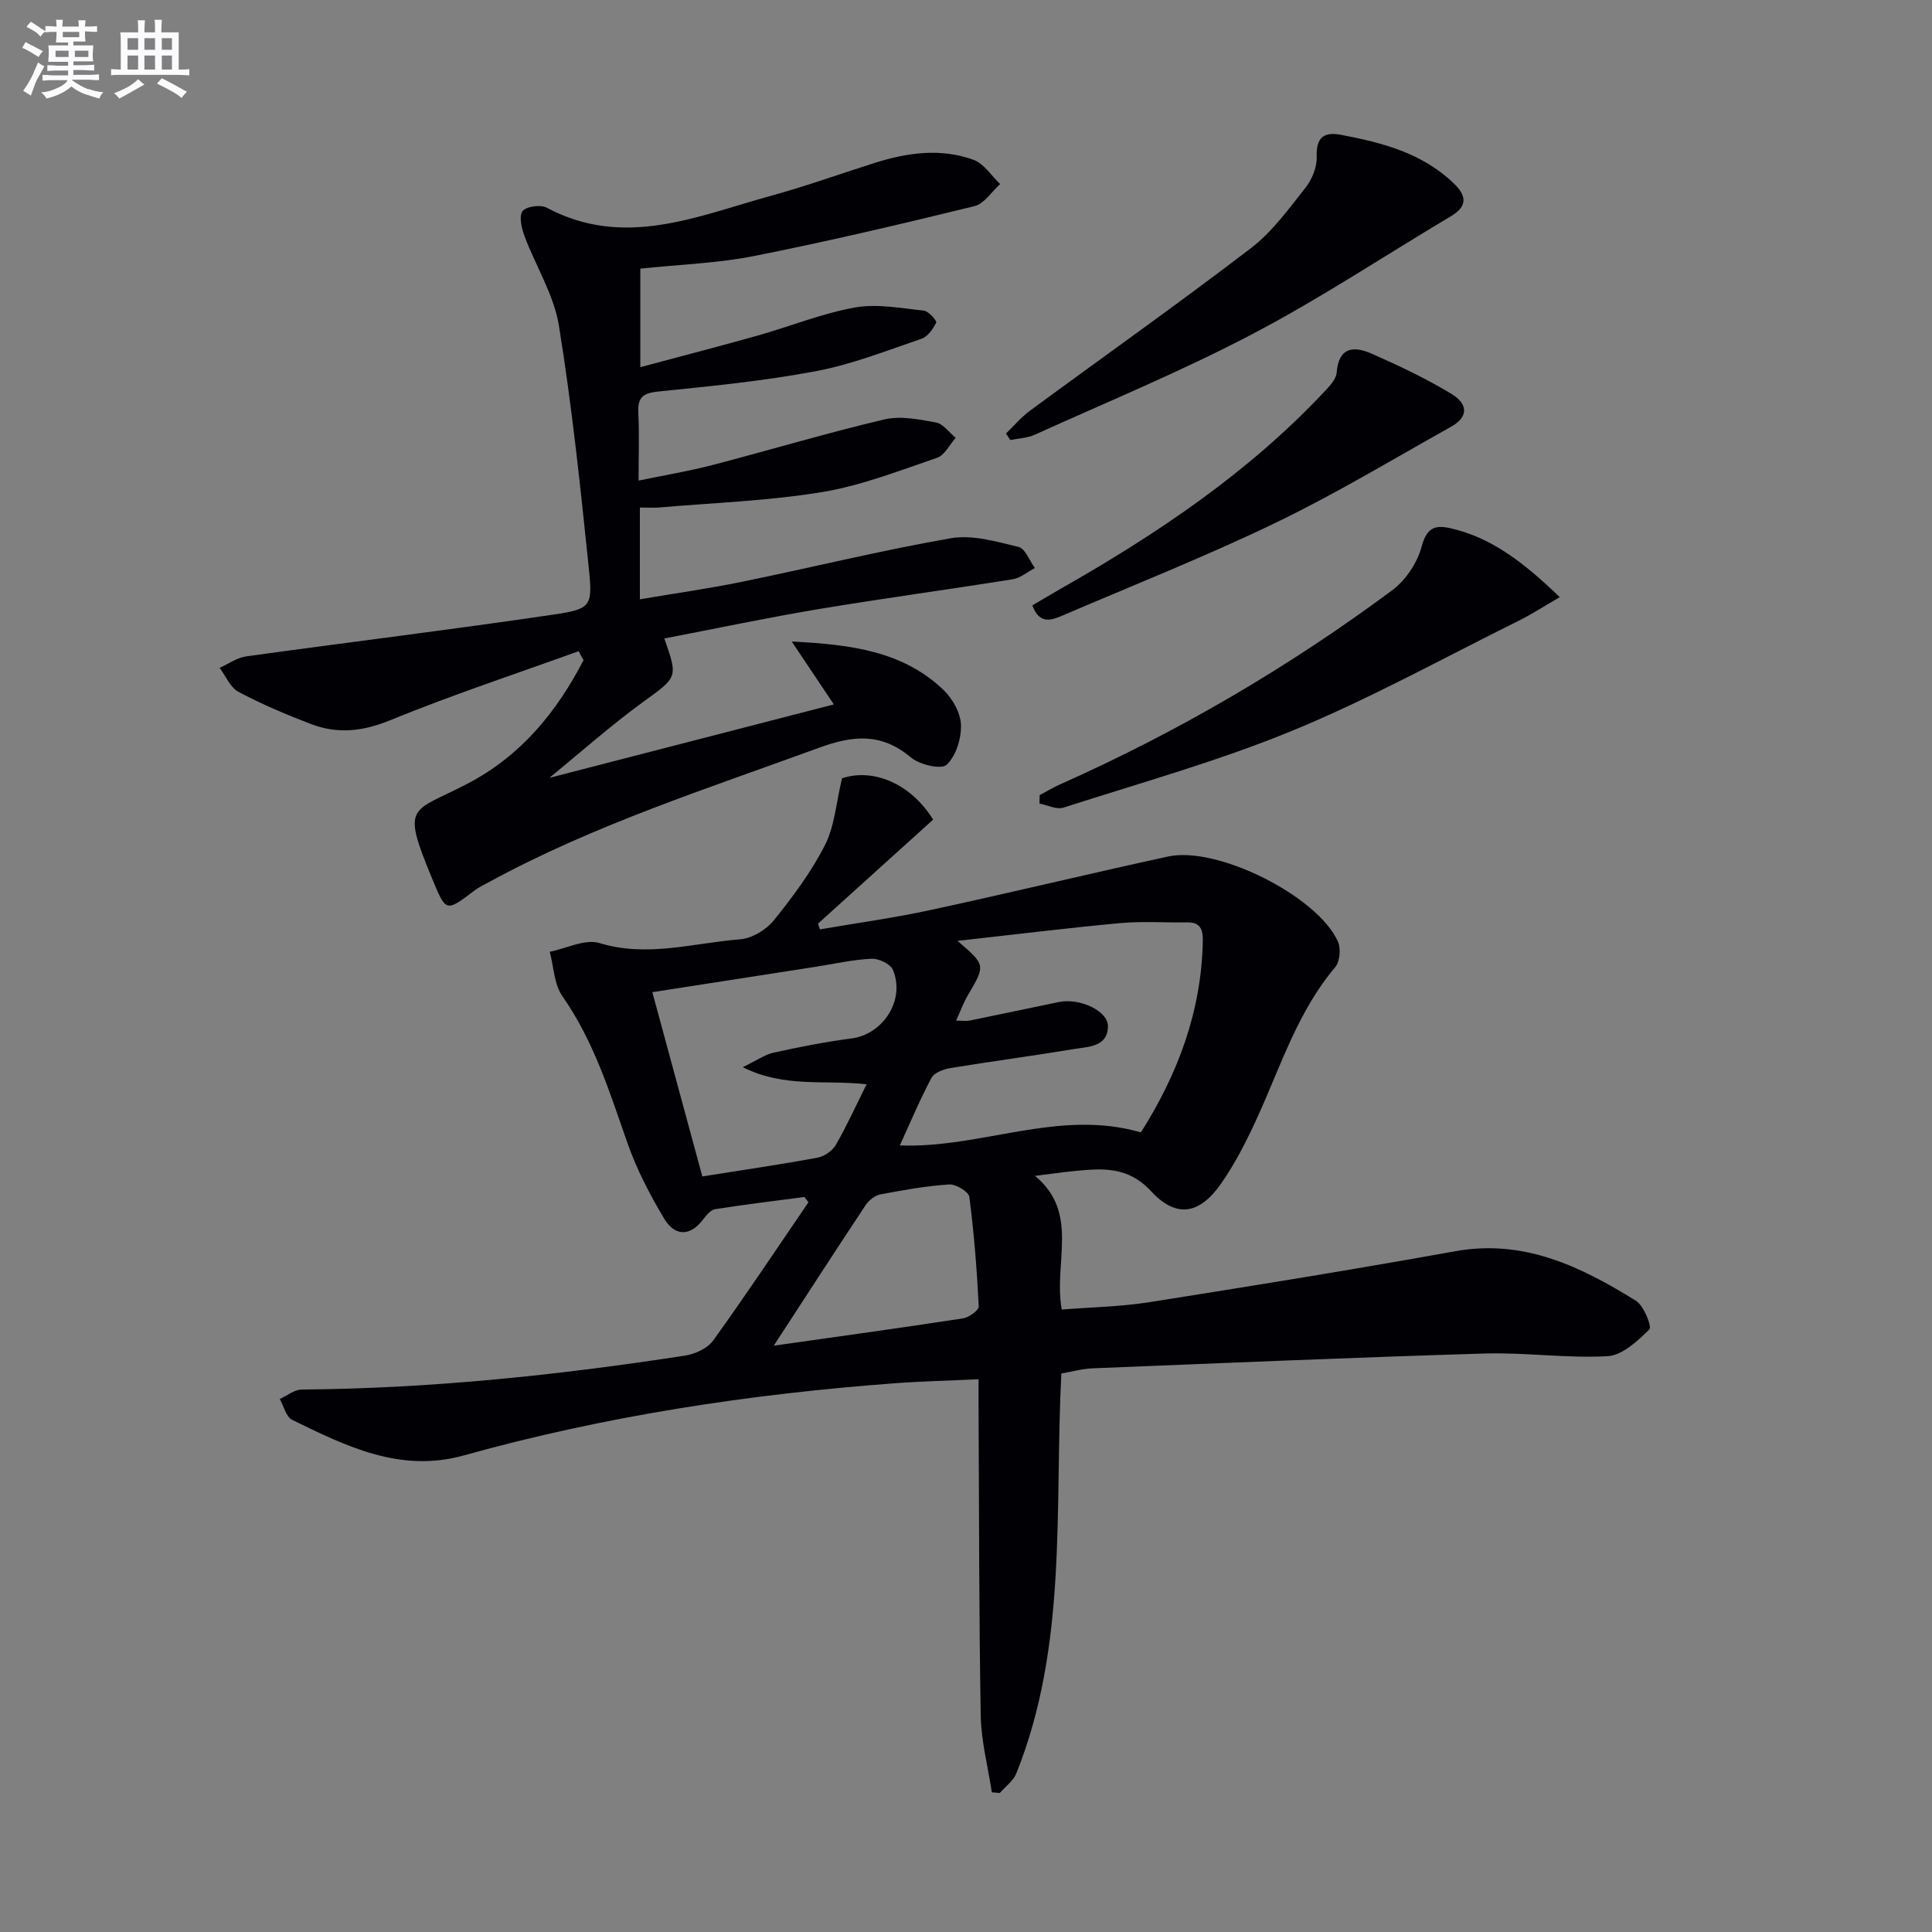
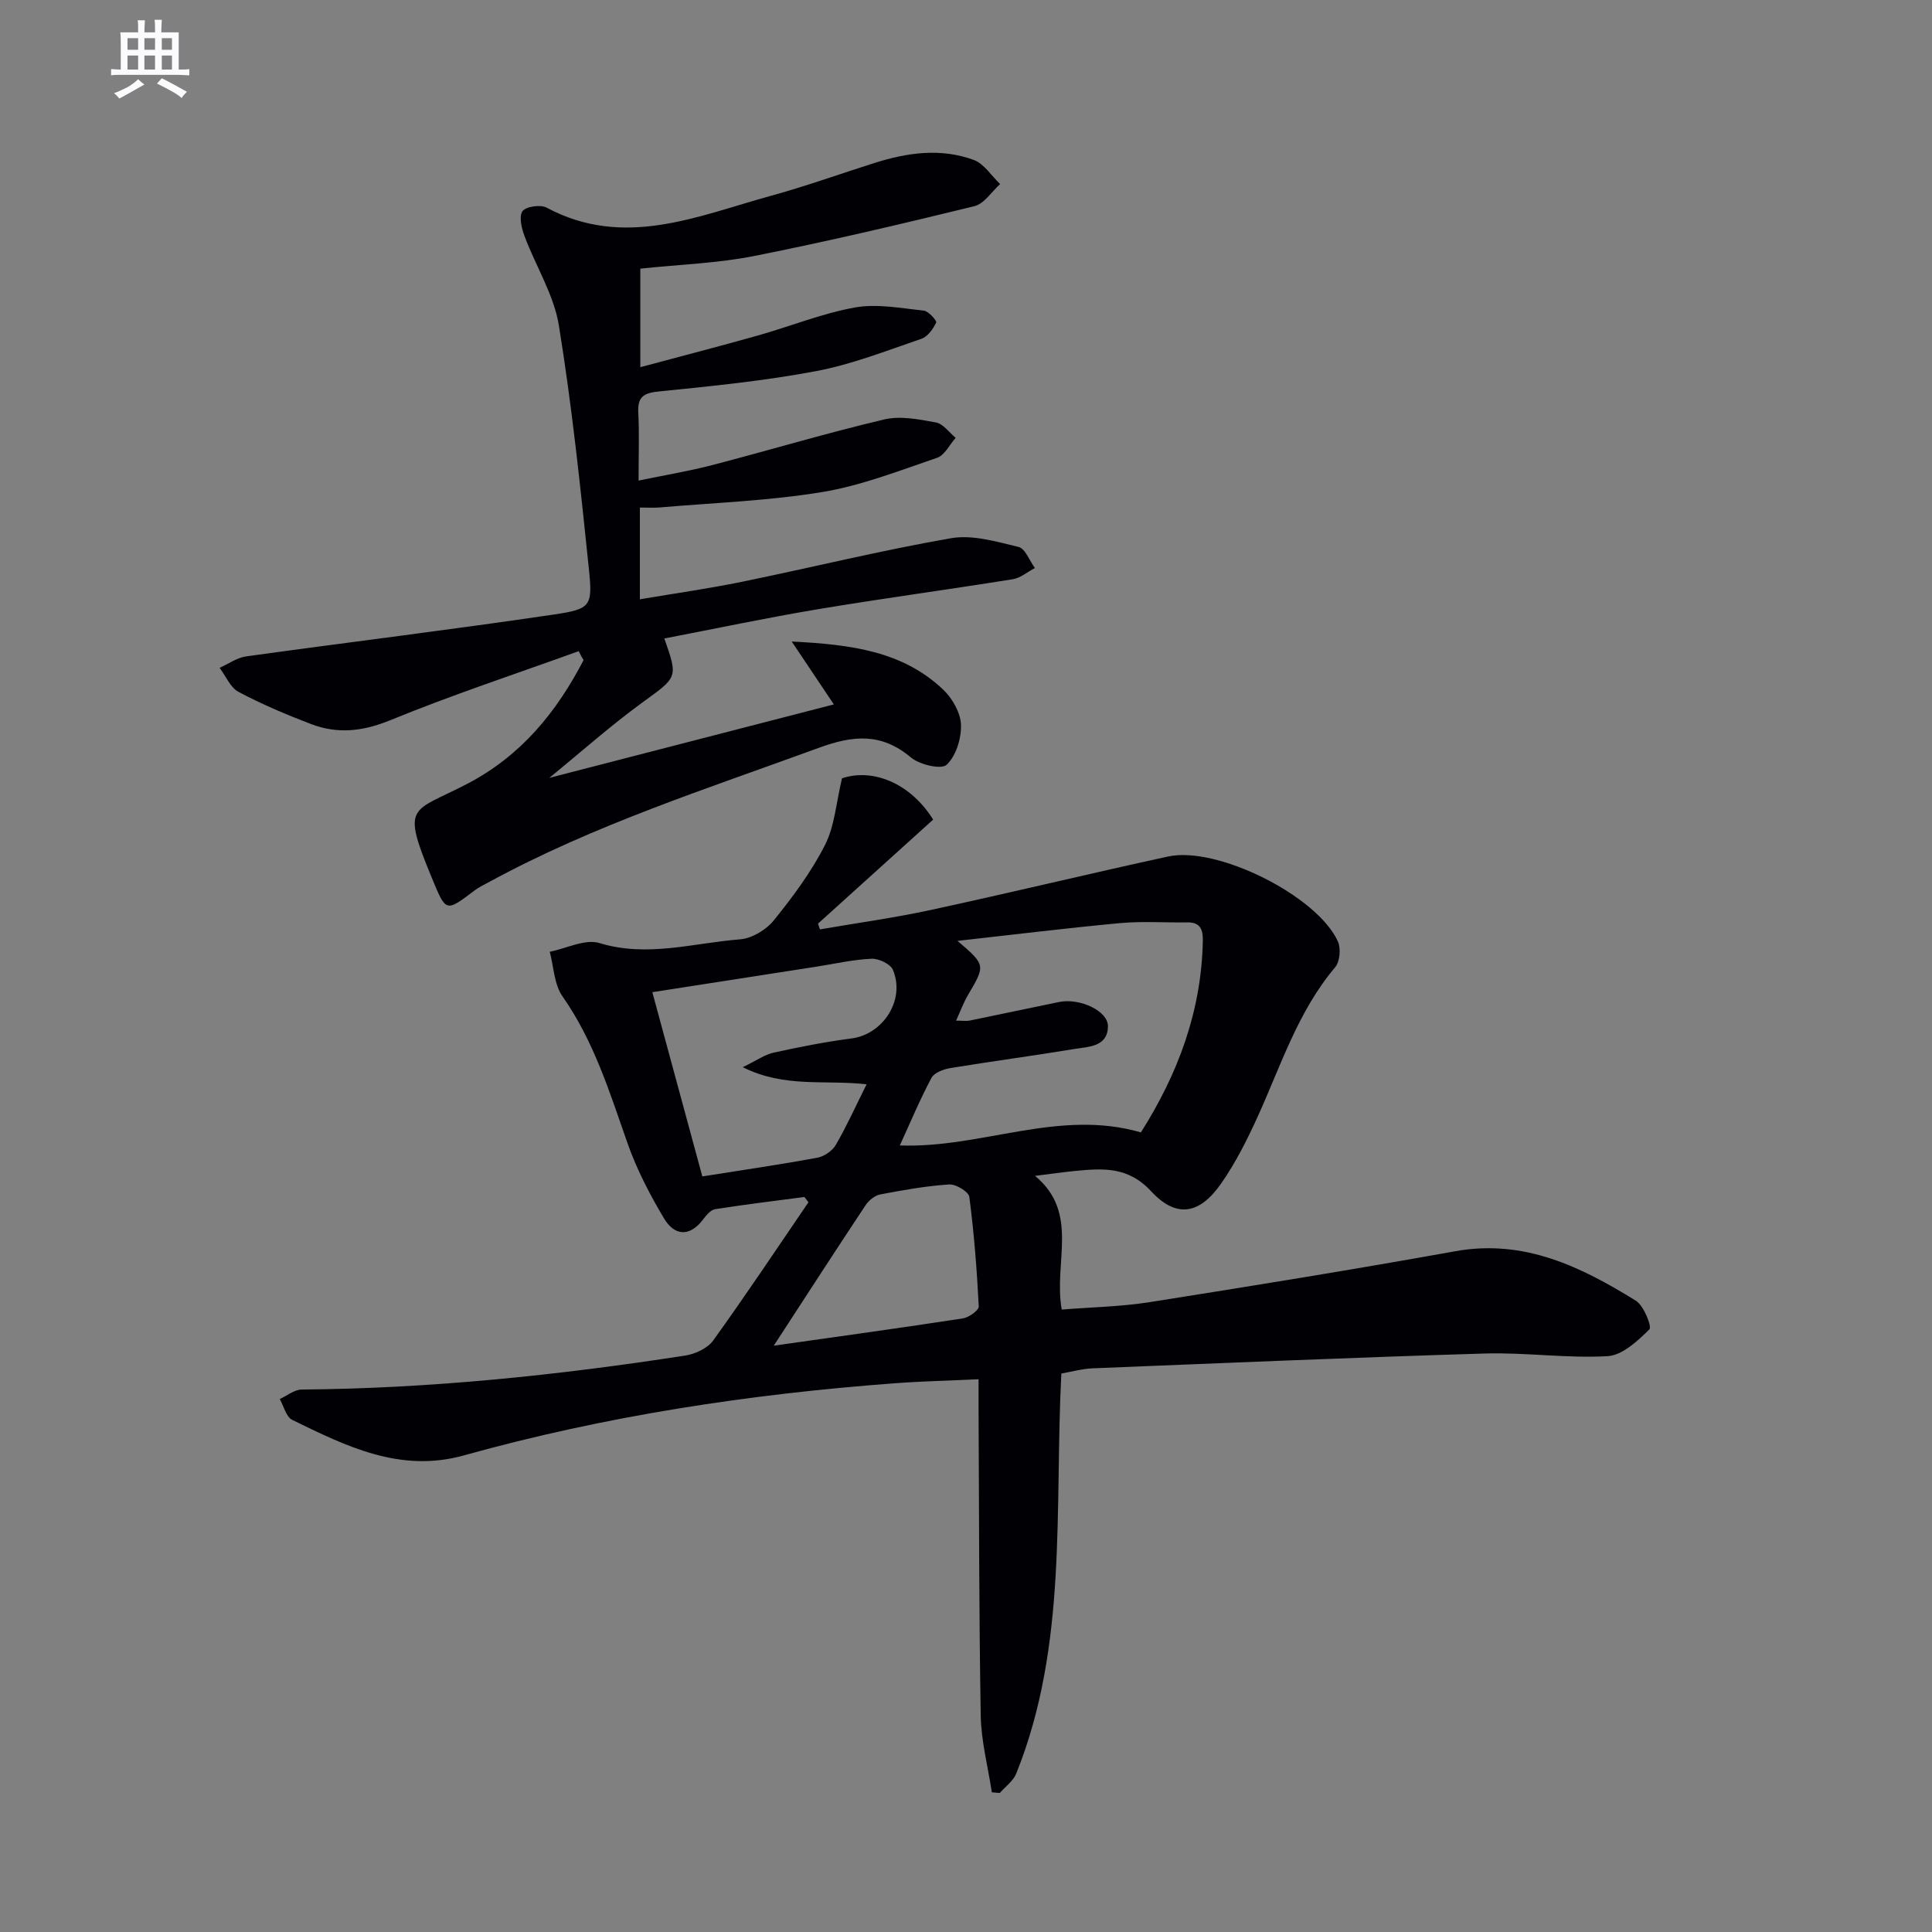
<svg xmlns="http://www.w3.org/2000/svg" enable-background="new 0 0 400 400" viewBox="0 0 400 400">
  <rect x="0" y="0" width="400" height="400" fill="#808080" stroke="none" />
  <g fill="#010105">
    <path d="m166.55 247.82c-6.17.82-12.35 1.56-18.5 2.53-.94.15-1.85 1.3-2.52 2.17-2.83 3.71-5.95 3.25-8.03-.23-2.96-4.95-5.67-10.17-7.58-15.6-3.69-10.51-6.94-21.1-13.46-30.4-1.74-2.48-1.81-6.13-2.64-9.24 3.46-.68 7.32-2.71 10.29-1.8 9.93 3.03 19.46-.02 29.11-.77 2.45-.19 5.4-1.96 6.98-3.92 3.95-4.89 7.78-10.04 10.61-15.62 2-3.93 2.3-8.72 3.52-13.8 6.33-2.12 14.11.93 18.87 8.55-7.9 7.14-15.87 14.34-23.84 21.54.13.4.27.79.4 1.19 7.68-1.33 15.42-2.39 23.03-4.04 16.38-3.54 32.68-7.49 49.06-11.05 10.17-2.21 30.9 8.17 35.15 17.6.65 1.44.41 4.17-.57 5.33-7.7 9.11-11.21 20.3-16.01 30.86-2.19 4.82-4.6 9.63-7.62 13.95-4.44 6.35-9.23 7.22-14.46 1.58-4.83-5.21-10.06-4.76-15.83-4.21-2.46.24-4.9.6-8.22 1.01 9.29 7.7 3.78 17.9 5.53 27.68 6.1-.49 12.2-.59 18.17-1.53 21.14-3.34 42.27-6.76 63.33-10.55 14.23-2.56 25.98 3.2 37.37 10.25 1.65 1.02 3.35 5.38 2.8 5.93-2.43 2.4-5.6 5.37-8.65 5.55-8.43.48-16.95-.8-25.4-.55-27.1.81-54.19 1.98-81.28 3.07-2.11.09-4.2.69-6.42 1.07-1.44 27.93 1.38 56.17-9.34 82.83-.62 1.54-2.24 2.69-3.4 4.02-.55-.05-1.1-.09-1.65-.14-.8-5.28-2.2-10.54-2.3-15.83-.37-21.29-.33-42.58-.45-63.87-.01-1.79 0-3.58 0-5.82-6.17.29-11.77.41-17.34.83-30.2 2.25-60.03 6.79-89.24 14.94-13.16 3.67-24.34-1.9-35.52-7.36-1.26-.62-1.74-2.83-2.58-4.31 1.51-.69 3.02-1.96 4.54-1.97 26.65-.21 53.08-2.97 79.38-7.03 2.09-.32 4.66-1.51 5.83-3.14 6.76-9.39 13.18-19.04 19.71-28.6-.29-.37-.56-.73-.83-1.1zm19.75-10.67c16.94.63 32.89-7.64 49.91-2.7 7.66-12.09 12.55-25.1 12.82-39.67.04-2.41-.55-3.85-3.25-3.81-4.62.07-9.28-.27-13.87.15-11.02 1.02-22 2.38-33.67 3.68 5.86 5.02 5.82 5.01 2.13 11.28-.89 1.52-1.5 3.21-2.42 5.23 1.31 0 2.11.13 2.86-.02 6.17-1.25 12.31-2.59 18.48-3.84 4.27-.87 10.17 1.85 10.1 5.08-.09 4.25-4.06 4.17-7.01 4.66-8.51 1.41-17.07 2.54-25.58 3.94-1.42.23-3.36.94-3.94 2.02-2.41 4.5-4.37 9.22-6.56 14zm-6.88-12.66c-8.75-.98-16.94.8-25.64-3.54 2.92-1.41 4.56-2.61 6.38-3.01 5.34-1.17 10.72-2.24 16.13-2.94 6.55-.85 11.19-7.98 8.58-14.2-.51-1.22-2.93-2.37-4.42-2.3-3.78.16-7.54 1.03-11.3 1.62-11.24 1.75-22.48 3.49-34.09 5.3 3.55 13.07 6.94 25.59 10.35 38.15 8.44-1.34 16.16-2.47 23.82-3.88 1.41-.26 3.09-1.41 3.81-2.64 2.22-3.83 4.05-7.89 6.38-12.56zm-19.22 54.12c13.65-1.94 26.41-3.69 39.15-5.65 1.25-.19 3.33-1.68 3.29-2.48-.38-7.57-.97-15.15-1.95-22.67-.14-1.08-2.79-2.68-4.18-2.58-4.77.31-9.53 1.16-14.24 2.06-1.12.21-2.37 1.2-3.03 2.19-6.22 9.37-12.32 18.8-19.04 29.13z" />
    <path d="m119.81 134.82c-13.04 4.71-26.23 9.06-39.06 14.31-5.66 2.32-10.87 2.87-16.35.78-5.11-1.95-10.18-4.1-15.01-6.66-1.71-.91-2.64-3.28-3.92-4.98 1.83-.82 3.59-2.11 5.5-2.37 21.2-2.94 42.46-5.53 63.64-8.66 7.76-1.15 8.11-1.72 7.31-9.48-1.74-16.83-3.5-33.68-6.21-50.37-1.03-6.36-4.78-12.26-7.09-18.44-.61-1.64-1.22-4.07-.45-5.21.66-.98 3.71-1.43 4.98-.76 16.06 8.6 31.24 1.74 46.53-2.46 7.2-1.98 14.25-4.52 21.38-6.78 6.78-2.15 13.71-3.13 20.52-.64 2.15.79 3.68 3.29 5.49 5.01-1.77 1.58-3.31 4.09-5.34 4.58-15.13 3.7-30.3 7.28-45.58 10.31-7.61 1.51-15.46 1.76-23.58 2.62v20.4c8.23-2.21 16.34-4.3 24.39-6.57 6.7-1.89 13.24-4.57 20.05-5.79 4.57-.82 9.51.15 14.25.65.99.1 2.74 2.11 2.57 2.47-.65 1.33-1.76 2.92-3.05 3.36-7.21 2.46-14.39 5.3-21.83 6.7-10.74 2.03-21.68 3.11-32.57 4.21-3.21.32-4.4 1.17-4.23 4.42.23 4.3.06 8.62.06 14.03 5.49-1.14 10.47-1.96 15.33-3.23 11.86-3.09 23.62-6.62 35.54-9.43 3.35-.79 7.2-.02 10.71.63 1.5.28 2.72 2.07 4.07 3.18-1.27 1.42-2.27 3.6-3.84 4.13-7.83 2.67-15.67 5.75-23.77 7.09-11.09 1.83-22.41 2.22-33.64 3.19-1.28.11-2.57.02-4.13.02v19c7.18-1.22 14.16-2.2 21.05-3.61 14.47-2.96 28.83-6.51 43.37-9.04 4.45-.77 9.41.71 13.98 1.81 1.4.34 2.27 2.85 3.38 4.36-1.52.8-2.96 2.06-4.56 2.32-13.44 2.16-26.93 3.97-40.35 6.21-10.63 1.78-21.19 4.02-31.81 6.06 2.9 8.22 2.72 7.97-4.59 13.29-6.53 4.76-12.59 10.16-19.22 15.57 20.03-5.17 39.35-10.16 58.91-15.21-2.72-4.06-5.37-8.02-8.72-13.02 12.44.62 23.05 2.04 31.4 10 1.88 1.8 3.56 4.77 3.64 7.25.09 2.82-1.02 6.44-2.97 8.27-1.1 1.04-5.6-.01-7.4-1.52-6.11-5.13-11.93-4.6-19.06-1.99-23.08 8.45-46.53 15.94-68.23 27.76-1.02.56-2.1 1.05-3.02 1.75-6.06 4.59-5.92 4.55-8.91-2.68-6.38-15.39-4.13-13.37 7.41-19.4 11.17-5.84 18.44-14.84 24.04-25.58-.37-.61-.69-1.23-1.01-1.86z" />
-     <path d="m322.93 123.63c-3.17 1.83-5.81 3.56-8.62 4.95-15.47 7.66-30.64 16.06-46.57 22.63-15.43 6.36-31.63 10.87-47.56 16-1.42.46-3.3-.52-4.97-.84.01-.58.03-1.17.04-1.75 1.42-.75 2.79-1.59 4.26-2.24 24.4-10.86 47.32-24.27 68.74-40.18 2.79-2.07 5.19-5.69 6.09-9.04 1.03-3.83 2.66-4.54 5.93-3.8 8.59 1.94 15.23 7.13 22.66 14.27z" />
-     <path d="m208.29 89.74c1.65-1.59 3.15-3.38 4.98-4.73 15.24-11.21 30.7-22.14 45.72-33.63 4.4-3.37 7.82-8.12 11.31-12.53 1.36-1.71 2.38-4.27 2.31-6.41-.14-3.99 1.49-5.2 5.02-4.53 8.55 1.62 16.88 3.78 23.41 10.11 2.6 2.52 2.83 4.67-.6 6.72-13.68 8.15-27 17-41.08 24.39-14.66 7.7-30.03 14.04-45.14 20.88-1.54.7-3.37.74-5.07 1.09-.28-.44-.57-.9-.86-1.36z" />
-     <path d="m213.74 125.34c1.95-1.15 3.88-2.31 5.84-3.43 19.86-11.3 38.73-23.92 54.49-40.69 1.11-1.18 2.56-2.64 2.67-4.06.42-5.42 3.63-5.54 7.29-3.92 5.6 2.47 11.18 5.11 16.41 8.27 3.7 2.23 3.47 4.9-.02 6.85-12.01 6.7-23.81 13.84-36.18 19.81-14.47 6.98-29.45 12.92-44.23 19.26-2.34 1-4.81 1.91-6.27-2.09z" />
  </g>
-   <path d="m6.8 9.5c.6.3 1.3.7 2.1 1.1-.4.4-.7.8-.9 1.2-.7-.4-1.3-.8-1.8-1.1s-1.1-.6-1.6-.8c.2-.4.5-.8.7-1.2.4.2.8.5 1.5.8zm.9 6.9c-.3.6-.5 1.1-.7 1.7s-.4 1.1-.6 1.7c-.6-.4-1.1-.7-1.6-1 .7-1 1.2-1.8 1.5-2.4.3-.5.6-1.1.8-1.7.3-.6.5-1.2.8-1.8.3.3.8.6 1.3.8-.7 1.3-1.2 2.2-1.5 2.7zm.1-11c.4.3 1 .7 1.7 1.1-.5.2-.8.6-1.1 1.1-.5-.6-1-1-1.4-1.2s-.9-.6-1.5-.8c.2-.4.5-.7.9-1.1.5.3.9.6 1.4.9zm10.5 13c1 .4 2 .6 3.1.7-.4.4-.7.8-.8 1.3-.9-.2-1.9-.6-3-.9-1-.4-2-.9-2.8-1.6-.5.4-1.1.9-1.9 1.3s-1.9.9-3.3 1.2c-.1-.3-.5-.8-1.1-1.3 1 0 2.1-.3 3.2-.8 1.2-.5 1.9-1 2.3-1.7h-3.2c-.4 0-1 0-2 .1v-1.2c1 0 1.7.1 2 .1h3.3v-1h-2.3c-.2 0-.9 0-2 .1v-1.2c1.2 0 1.9.1 2 .1h2.3v-.8h-4.1c0-.7.1-1.2.1-1.6 0-.5 0-1.1-.1-1.8h4.1v-.6h-2.5c0-.6.1-1.1.1-1.6v-.6h-.5c-.4 0-1 0-1.8.1v-1.3c1.2 0 1.9.1 2.1.1h.2c0-.3 0-.8-.1-1.4h1.4c0 .6-.1 1-.1 1.4h3.4c0-.4 0-.8-.1-1.3h1.5c0 .4-.1.9-.1 1.3.7 0 1.5 0 2.5-.1v1.2c-1 0-1.8-.1-2.5-.1v.6c0 .3 0 .8.1 1.5h-2.5v.8h4.1c0 .7-.1 1.3-.1 1.8s0 1 .1 1.5h-4.1v.8h1.4c.8 0 1.8 0 2.9-.1v1.2c-1 0-1.9-.1-2.8-.1h-1.5v1h3.2c.3 0 1 0 2.1-.1v1.2c-1.1 0-1.8-.1-2.1-.1h-3.4l-.1.1c1.4 1 2.4 1.5 3.4 1.9zm-4.1-6.6v-1.3h-2.7v1.3zm2.2-4.1v-1.1h-3.4v1.1zm1.9 4.1v-1.3h-2.8v1.3z" fill="#fbfafc" />
  <path d="m37 6.7v2.3 5.4c1 0 1.8 0 2.2-.1v1.3c-.6 0-1.5-.1-2.5-.1h-11.9c-.7 0-1.3 0-1.8.1v-1.3c.5 0 1.1.1 2 .1v-5.2c0-1 0-1.8-.1-2.5h3.7c0-1.3 0-2.1-.1-2.5h1.5c0 .4-.1 1.3-.1 2.5h2.2c0-1.2 0-2.1-.1-2.6h1.5c0 .4-.1 1.3-.1 2.6zm-12.3 13.7c-.3-.4-.7-.8-1.1-1.1 1.1-.4 2.1-.9 2.9-1.3.8-.5 1.5-1 2.1-1.6.4.4.9.8 1.3 1.1-2.5 1.4-4.2 2.4-5.2 2.9zm3.9-10.1v-2.4h-2.2v2.4zm0 4.1v-2.9h-2.2v2.9zm3.5-4.1v-2.4h-2.2v2.4zm0 4.1v-2.9h-2.2v2.9zm.4 2.9 1-1.1c.6.3 1.4.7 2.5 1.3s2 1.1 2.7 1.5c-.4.4-.8.8-1.1 1.3-.8-.8-2.5-1.7-5.1-3zm3.1-7v-2.4h-2.1v2.4zm0 4.1v-2.9h-2.1v2.9z" fill="#fbfafc" />
</svg>